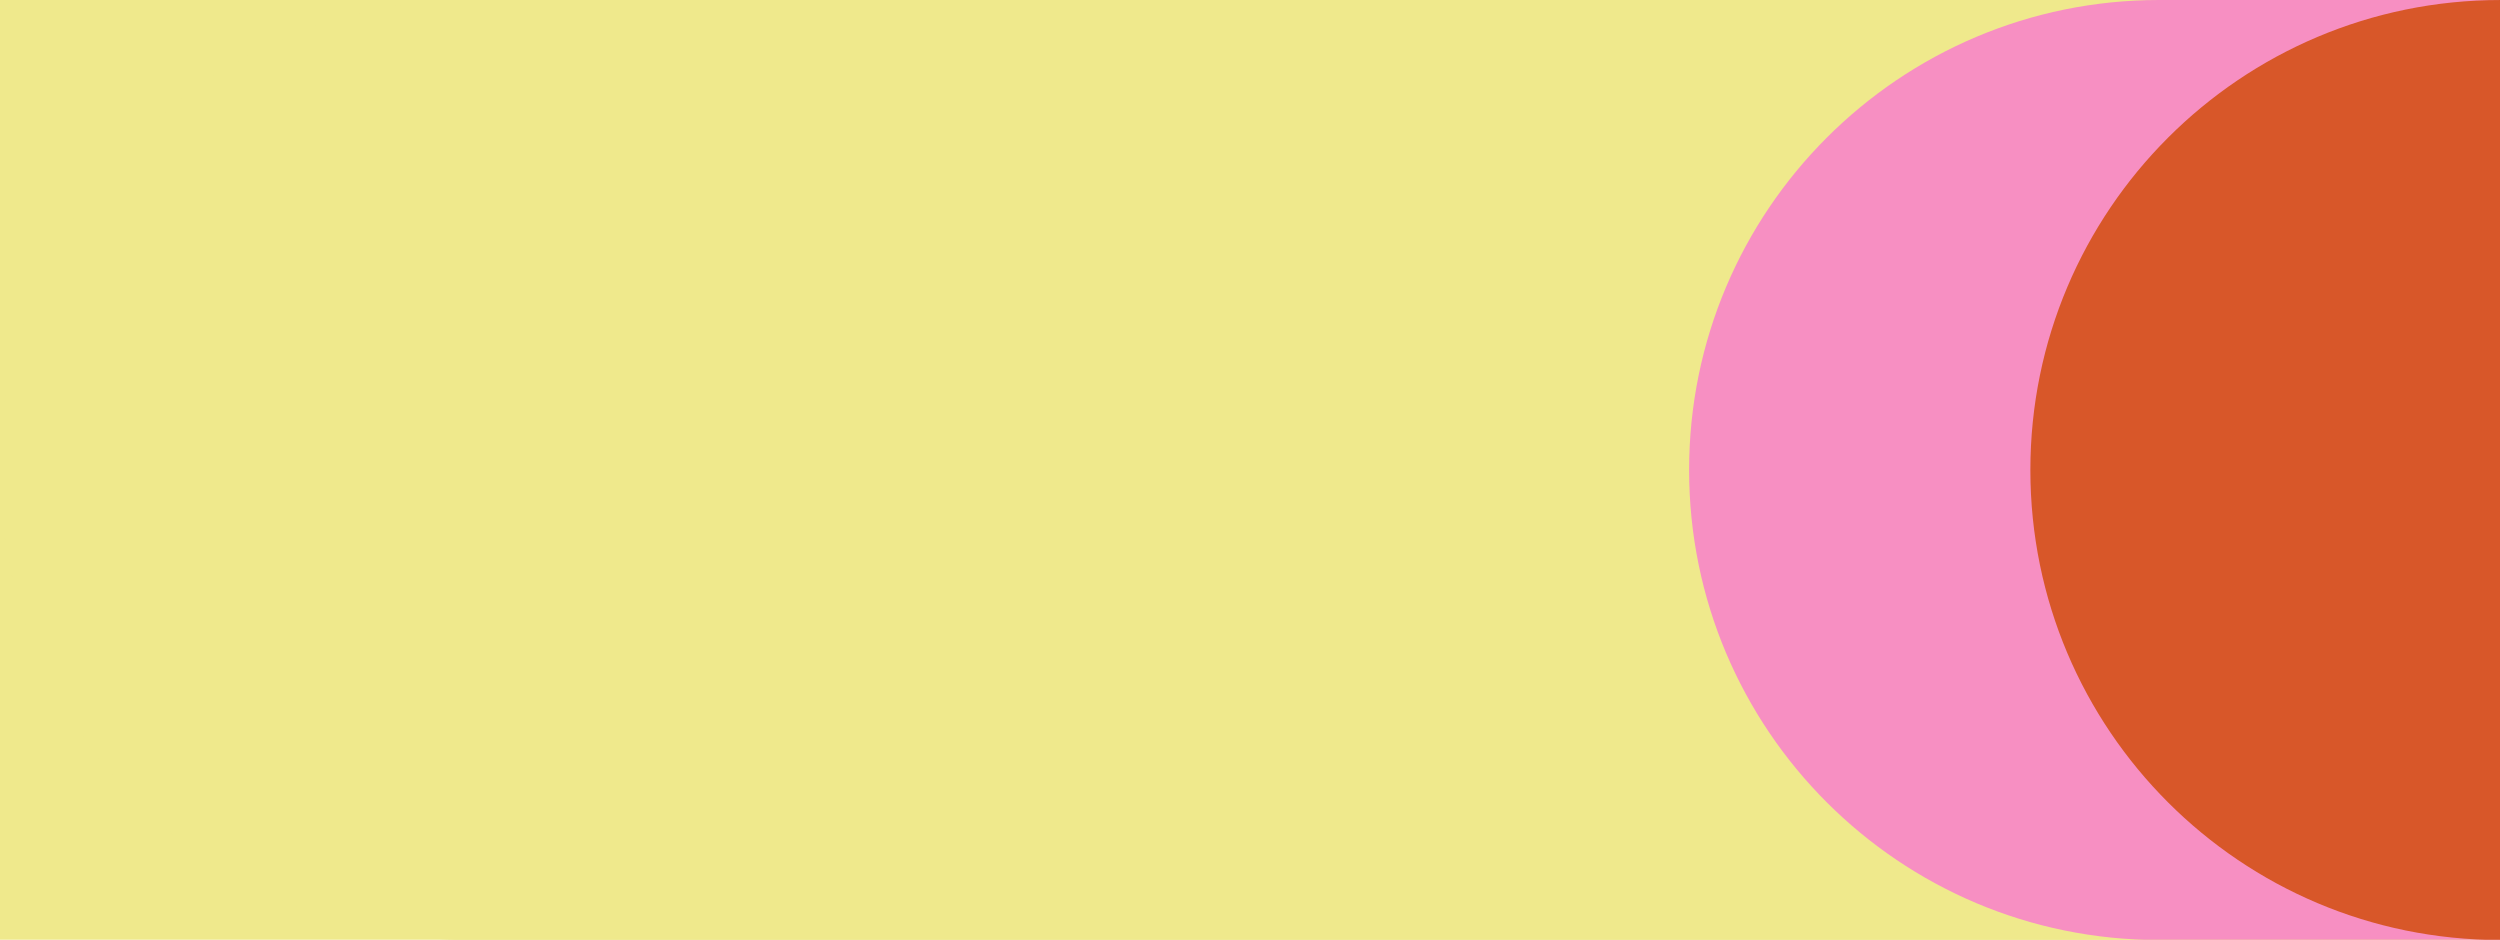
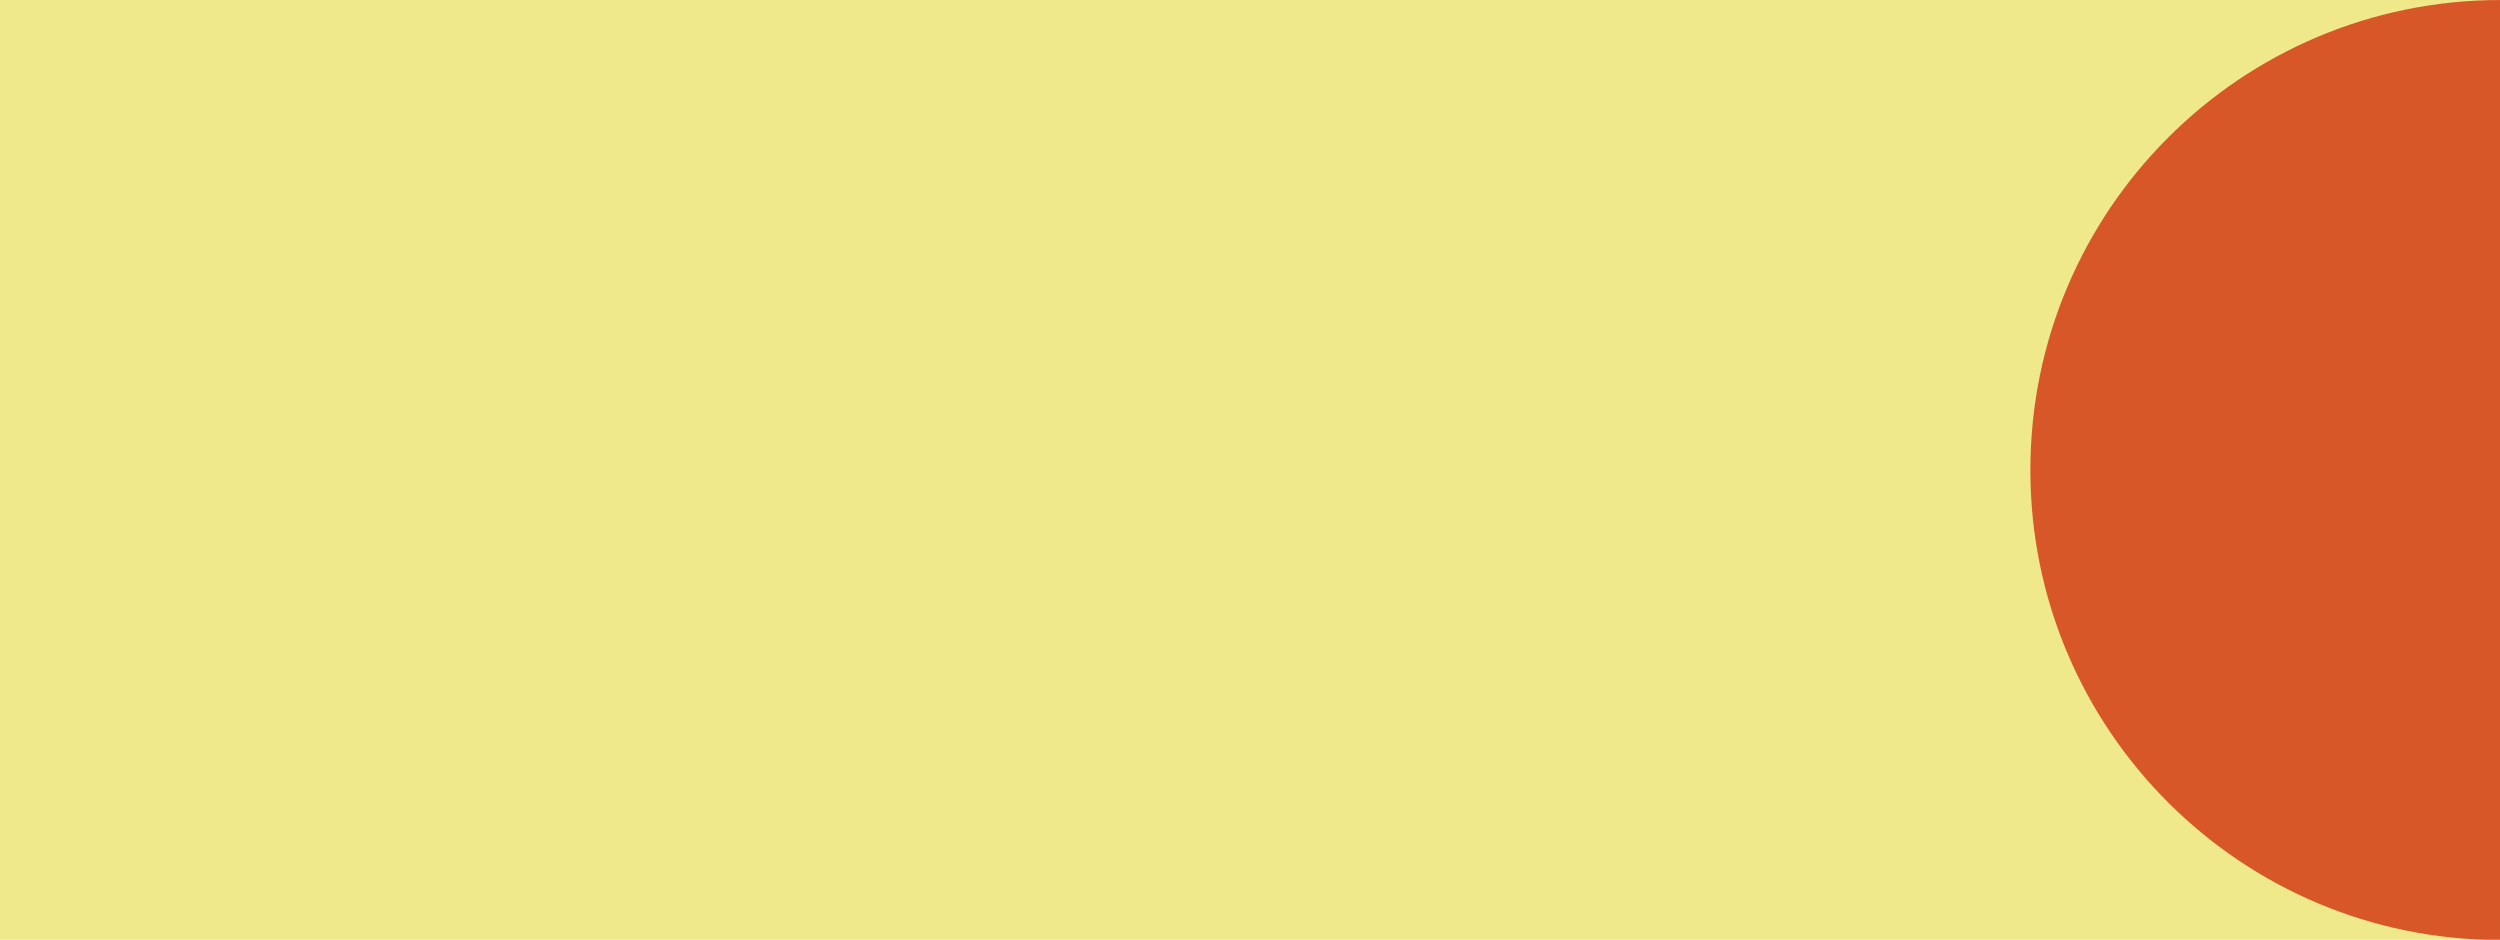
<svg xmlns="http://www.w3.org/2000/svg" width="1418px" height="533px" viewBox="0 0 1418 533" version="1.1">
  <g>
    <rect id="Rectangle" fill="#EFE98C" x="0" y="0" width="1418" height="533" />
-     <path d="M2054.8,266.586 C2054.8,413.814 1935.441,533.171 1788.213,533.171 L266.586,533.171 C119.357,533.171 0,413.814 0,266.586 C0,119.358 119.357,0 266.586,0 L1788.211,0 C1935.438,0 2054.8,119.357 2054.8,266.586" id="Path_27808" fill="#EFE98C" fill-rule="nonzero" />
-     <path d="M1854.796,266.586 C1854.796,413.814 1735.438,533.171 1588.209,533.171 L1224.648,533.171 C1077.42,533.171 958.062,413.814 958.062,266.586 C958.062,119.358 1077.42,0 1224.648,0 L1588.21,0 C1735.439,0 1854.796,119.357 1854.796,266.586" id="Path_27809" fill="#F78FC2" fill-rule="nonzero" />
    <path d="M1418.209,533.172 C1565.44,533.172 1684.796,413.838 1684.796,266.609 C1684.796,119.38 1565.439,0.009 1418.209,0.009 C1270.979,0.009 1151.624,119.374 1151.624,266.609 C1151.624,413.844 1270.981,533.172 1418.209,533.172" id="Path_27810" fill="#D85729" fill-rule="nonzero" />
  </g>
</svg>